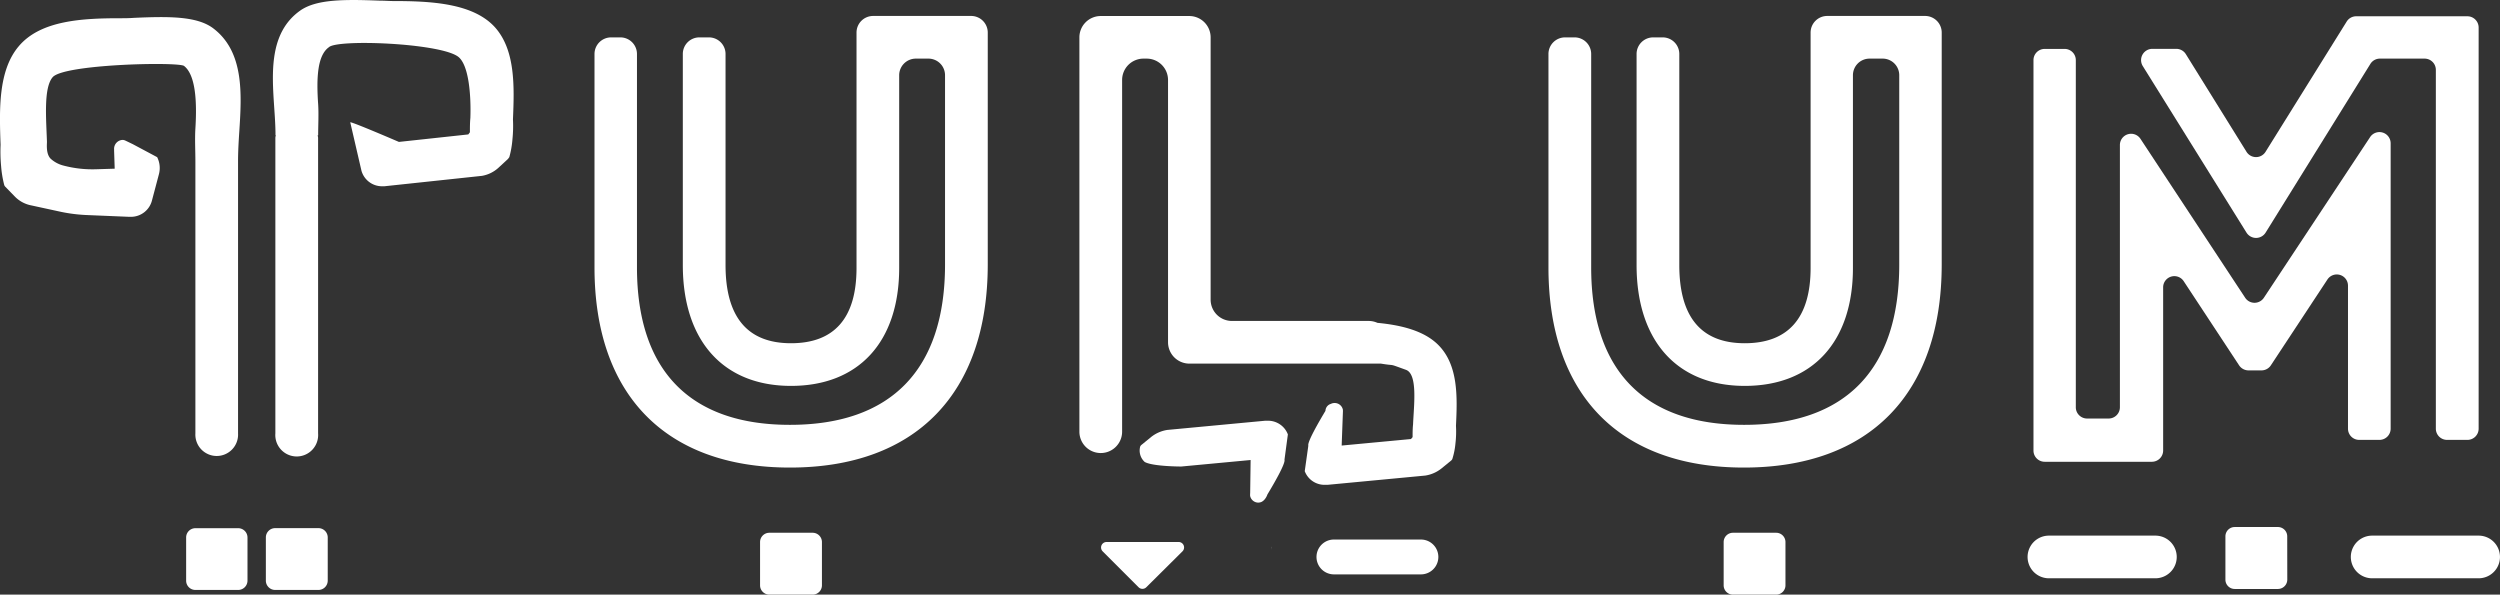
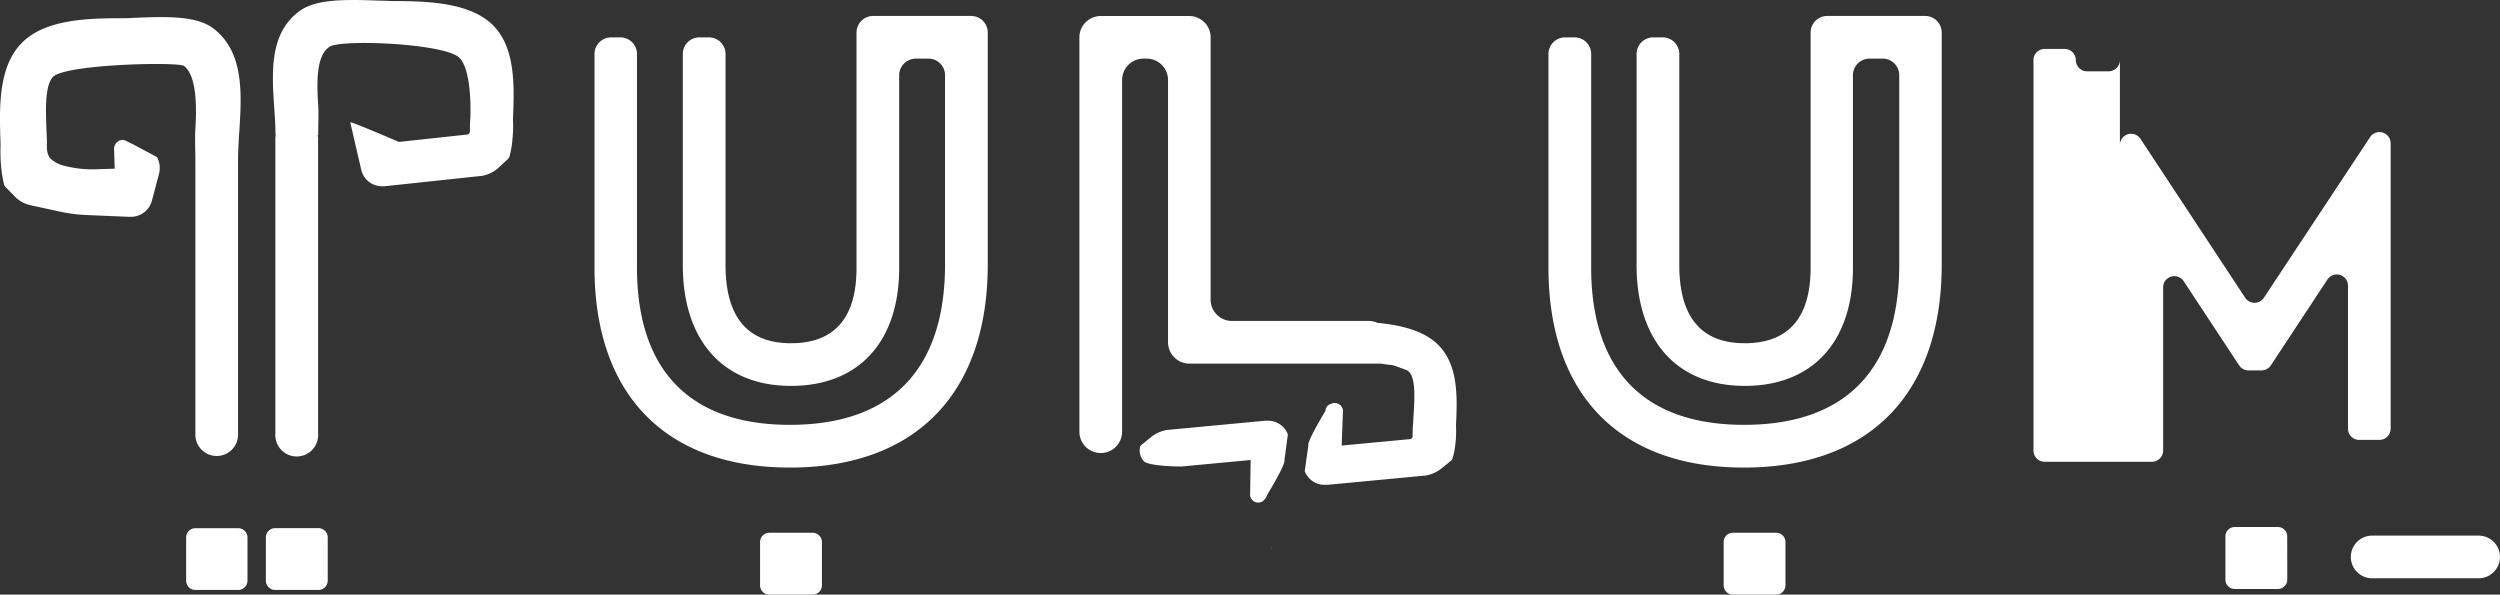
<svg xmlns="http://www.w3.org/2000/svg" id="Layer_1" data-name="Layer 1" viewBox="0 0 383.85 91.3">
  <rect x="0" y="0" width="383.85" height="91.3" fill="#333333" stroke="none" />
  <defs>
    <style>
      .cls-1 {
        fill: #fff;
      }
    </style>
  </defs>
  <title>tulum-branding-mark</title>
  <g>
-     <path class="cls-1" d="M330.49,7.5h3.66a1.72,1.72,0,0,1,1.46.81l9.32,15a1.72,1.72,0,0,0,2.92,0l12.46-20a1.72,1.72,0,0,1,1.46-.81h17.08a1.73,1.73,0,0,1,1.72,1.72V65.82a1.72,1.72,0,0,1-1.72,1.72h-3.11A1.72,1.72,0,0,1,374,65.82V10.74A1.73,1.73,0,0,0,372.29,9h-6.87a1.72,1.72,0,0,0-1.47.81L347.86,35.72a1.73,1.73,0,0,1-2.93,0L329,10.14A1.73,1.73,0,0,1,330.49,7.5Z" />
    <path class="cls-1" d="M7.21,21.78c0,.38-.17,1.85.57,2.59a4.55,4.55,0,0,0,2,1.06,17.33,17.33,0,0,0,4.91.56l2.92-.09-.09-2.74c0-.08,0-.14,0-.23a1.15,1.15,0,0,1,0-.17,1.37,1.37,0,0,1,1.31-1.28,1.07,1.07,0,0,1,.36.08l.34.16a1.43,1.43,0,0,1,.65,1.2,1.43,1.43,0,0,0-.65-1.2l.85.41,3.75,2a3.71,3.71,0,0,1,.27,2.62l-1.06,4a3.33,3.33,0,0,1-3.15,2.54l-.35,0-6.48-.27a24.19,24.19,0,0,1-3.93-.48l-4.61-1a4.77,4.77,0,0,1-2.5-1.32L.85,28.71a.81.81,0,0,1-.2-.3A16.52,16.52,0,0,1,.17,25.5a23.83,23.83,0,0,1-.08-3.26C-.1,16.91-.31,10.86,2.88,7.1c3.37-4,9.84-4.3,15.63-4.3.54,0,1.26,0,2.07-.06C26,2.5,30.26,2.48,32.74,4.35c4.78,3.62,4.37,10.13,4,15.87-.1,1.52-.19,3.08-.19,4.53v41.8a3.28,3.28,0,1,1-6.55,0V24.8c0-1.69-.1-3.42,0-5.07.27-4.29,0-8.28-1.76-9.62-1.16-.64-18.46-.26-20.16,1.75C6.68,13.51,7.09,18.18,7.21,21.78Z" />
    <path class="cls-1" d="M38,89.16a1.43,1.43,0,0,1-1.43,1.42H30a1.42,1.42,0,0,1-1.42-1.42V82.52A1.42,1.42,0,0,1,30,81.1H36.6A1.43,1.43,0,0,1,38,82.52Z" />
    <path class="cls-1" d="M50.32,89.16a1.43,1.43,0,0,1-1.43,1.42H42.25a1.43,1.43,0,0,1-1.43-1.42V82.52a1.43,1.43,0,0,1,1.43-1.43h6.64a1.43,1.43,0,0,1,1.43,1.43Z" />
    <path class="cls-1" d="M78.68,21.4a14.4,14.4,0,0,1-.48,2.73l-.21.28-1.47,1.36A5,5,0,0,1,74,27l-15,1.6-.35,0a3.28,3.28,0,0,1-3.15-2.38l-1.72-7.43c-.07-.25,7.47,3,7.47,3L71.9,20.64l.25-.33c0-.72,0-1.45.07-2.2.12-3.37-.21-8.36-2-9.49C67.13,6.59,51.78,6,50.5,7.25,48.72,8.51,48.57,12,48.85,16c.1,1.55,0,3.18,0,4.77h-.08a3.57,3.57,0,0,1,.07.37V66.54a3.29,3.29,0,1,1-6.56,0V21.13a3.45,3.45,0,0,1,.07-.37H42.3c0-1.37-.1-2.86-.2-4.29-.36-5.38-.77-11.47,4-14.85C48.59-.13,52.9-.11,58.27.1c.82,0,1.53.06,2.07.06,5.79,0,12.26.31,15.63,4,3.19,3.52,3,9.17,2.79,14.17A20.15,20.15,0,0,1,78.68,21.4Z" />
    <path class="cls-1" d="M126.2,89.87a1.43,1.43,0,0,1-1.43,1.43h-6.64a1.43,1.43,0,0,1-1.43-1.43V83.23a1.43,1.43,0,0,1,1.43-1.43h6.64a1.43,1.43,0,0,1,1.43,1.43Z" />
    <path class="cls-1" d="M151.66,40.61c0,19.82-11.08,31.18-30.38,31.18-19.09,0-30-11.2-30-30.73V8.29a2.55,2.55,0,0,1,2.55-2.55h1.46A2.55,2.55,0,0,1,97.8,8.29V41.05c0,15.82,8.12,24.18,23.48,24.18,15.58,0,23.82-8.51,23.82-24.62v-29A2.55,2.55,0,0,0,142.56,9h-1.95a2.56,2.56,0,0,0-2.55,2.55V41.14c0,11.34-6.21,18.11-16.61,18.11s-16.61-6.93-16.61-18.55V8.29a2.54,2.54,0,0,1,2.55-2.55h1.46a2.55,2.55,0,0,1,2.55,2.55V40.7c0,8,3.38,12,10.05,12s10.06-3.89,10.06-11.55V5a2.55,2.55,0,0,1,2.55-2.55h15.06A2.55,2.55,0,0,1,151.66,5Z" />
-     <path class="cls-1" d="M181.56,84.65,176,90.17a.84.84,0,0,1-1.18,0l-5.52-5.52a.84.84,0,0,1,.59-1.43h11A.84.84,0,0,1,181.56,84.65Z" />
    <polygon class="cls-1" points="195.24 84.38 195.24 83.97 195.26 83.97 195.24 84.38" />
    <path class="cls-1" d="M197.22,70.58c.18.57-1.6,3.65-2.62,5.34a1.28,1.28,0,0,0-1.34-1.14,1.28,1.28,0,0,1,1.34,1.14c-.36,1-1,1.18-1,1.18a1.41,1.41,0,0,1-.35.07,1.28,1.28,0,0,1-1.31-1.06v-.31a1.3,1.3,0,0,1,1.31-1,1.29,1.29,0,0,0-1.3,1l.07-5.17-10.65,1s-4.36,0-5.61-.7a2.35,2.35,0,0,1-.69-2.38.67.67,0,0,1,.2-.25l1.47-1.2a5.29,5.29,0,0,1,2.5-1.09l15-1.41.35,0a3.25,3.25,0,0,1,3.15,2.1Z" />
-     <path class="cls-1" d="M218.17,88.19H204.81a2.67,2.67,0,1,1,0-5.35h13.36a2.67,2.67,0,1,1,0,5.35Z" />
    <path class="cls-1" d="M223.47,68.08a11.32,11.32,0,0,1-.48,2.4.73.73,0,0,1-.2.25l-1.47,1.2a5.24,5.24,0,0,1-2.5,1.09l-15,1.42-.35,0a3.24,3.24,0,0,1-3.14-2.1l.55-3.91c-.18-.56,1.62-3.66,2.63-5.35,0,0,0,0,0,0a1.16,1.16,0,0,1,.65-1h0l.35-.14a1.21,1.21,0,0,1,.36-.06,1.28,1.28,0,0,1,1.32,1.05.69.69,0,0,1,0,.13,1.05,1.05,0,0,1,0,.19L206,68.41l10.64-1,.25-.29c0-.62,0-1.28.07-1.95.13-3,.74-7.74-1.1-8.39-2.94-1.06-1.35-.54-3.83-.95H182.62a3.28,3.28,0,0,1-3.28-3.28V12.29A3.28,3.28,0,0,0,176.06,9h-.49a3.28,3.28,0,0,0-3.28,3.28v54a3.28,3.28,0,0,1-6.56,0V5.74A3.28,3.28,0,0,1,169,2.46h13.6a3.28,3.28,0,0,1,3.28,3.28V46a3.27,3.27,0,0,0,3.28,3.28h21a3.27,3.27,0,0,1,1.33.29c3.7.35,7.12,1.22,9.27,3.32,3.19,3.11,3,8.1,2.79,12.5A15.75,15.75,0,0,1,223.47,68.08Z" />
    <path class="cls-1" d="M274.14,89.87a1.43,1.43,0,0,1-1.42,1.43h-6.64a1.43,1.43,0,0,1-1.43-1.43V83.23a1.43,1.43,0,0,1,1.43-1.43h6.64a1.43,1.43,0,0,1,1.42,1.43Z" />
    <path class="cls-1" d="M298.13,40.61c0,19.82-11.07,31.18-30.38,31.18-19.09,0-30-11.2-30-30.73V8.29a2.55,2.55,0,0,1,2.55-2.55h1.46a2.55,2.55,0,0,1,2.55,2.55V41.05c0,15.82,8.12,24.18,23.48,24.18,15.59,0,23.82-8.51,23.82-24.62v-29A2.55,2.55,0,0,0,289,9h-1.95a2.55,2.55,0,0,0-2.55,2.55V41.14c0,11.34-6.21,18.11-16.61,18.11s-16.61-6.93-16.61-18.55V8.29a2.55,2.55,0,0,1,2.55-2.55h1.46a2.55,2.55,0,0,1,2.55,2.55V40.7c0,8,3.38,12,10.05,12S278,48.81,278,41.14V5a2.55,2.55,0,0,1,2.55-2.55h15.06A2.55,2.55,0,0,1,298.13,5Z" />
-     <path class="cls-1" d="M330.94,88.79H314.59a3.27,3.27,0,1,1,0-6.55h16.35a3.27,3.27,0,1,1,0,6.55Z" />
    <path class="cls-1" d="M351.19,89a1.44,1.44,0,0,1-1.43,1.43h-6.64A1.43,1.43,0,0,1,341.69,89V82.35a1.43,1.43,0,0,1,1.42-1.43h6.64a1.43,1.43,0,0,1,1.43,1.43Z" />
-     <path class="cls-1" d="M357.35,42.92l-8.68,13.17a1.72,1.72,0,0,1-1.44.78h-2a1.73,1.73,0,0,1-1.44-.78l-8.5-12.91a1.72,1.72,0,0,0-3.16,1v25a1.73,1.73,0,0,1-1.72,1.72H313.94a1.72,1.72,0,0,1-1.72-1.72V9.23a1.72,1.72,0,0,1,1.72-1.72H317a1.72,1.72,0,0,1,1.72,1.72V62.54a1.73,1.73,0,0,0,1.72,1.72h3.33a1.73,1.73,0,0,0,1.72-1.72V22.27a1.72,1.72,0,0,1,3.16-.95l16.07,24.39a1.72,1.72,0,0,0,2.88,0L363.9,21.06a1.72,1.72,0,0,1,3.16.95V65.82a1.72,1.72,0,0,1-1.72,1.72h-3.11a1.72,1.72,0,0,1-1.72-1.72V43.87A1.72,1.72,0,0,0,357.35,42.92Z" />
+     <path class="cls-1" d="M357.35,42.92l-8.68,13.17a1.72,1.72,0,0,1-1.44.78h-2a1.73,1.73,0,0,1-1.44-.78l-8.5-12.91a1.72,1.72,0,0,0-3.16,1v25a1.73,1.73,0,0,1-1.72,1.72H313.94a1.72,1.72,0,0,1-1.72-1.72V9.23a1.72,1.72,0,0,1,1.72-1.72H317a1.72,1.72,0,0,1,1.72,1.72a1.73,1.73,0,0,0,1.72,1.72h3.33a1.73,1.73,0,0,0,1.72-1.72V22.27a1.72,1.72,0,0,1,3.16-.95l16.07,24.39a1.72,1.72,0,0,0,2.88,0L363.9,21.06a1.72,1.72,0,0,1,3.16.95V65.82a1.72,1.72,0,0,1-1.72,1.72h-3.11a1.72,1.72,0,0,1-1.72-1.72V43.87A1.72,1.72,0,0,0,357.35,42.92Z" />
    <path class="cls-1" d="M380.57,88.79H364.22a3.27,3.27,0,1,1,0-6.55h16.35a3.27,3.27,0,1,1,0,6.55Z" />
  </g>
</svg>